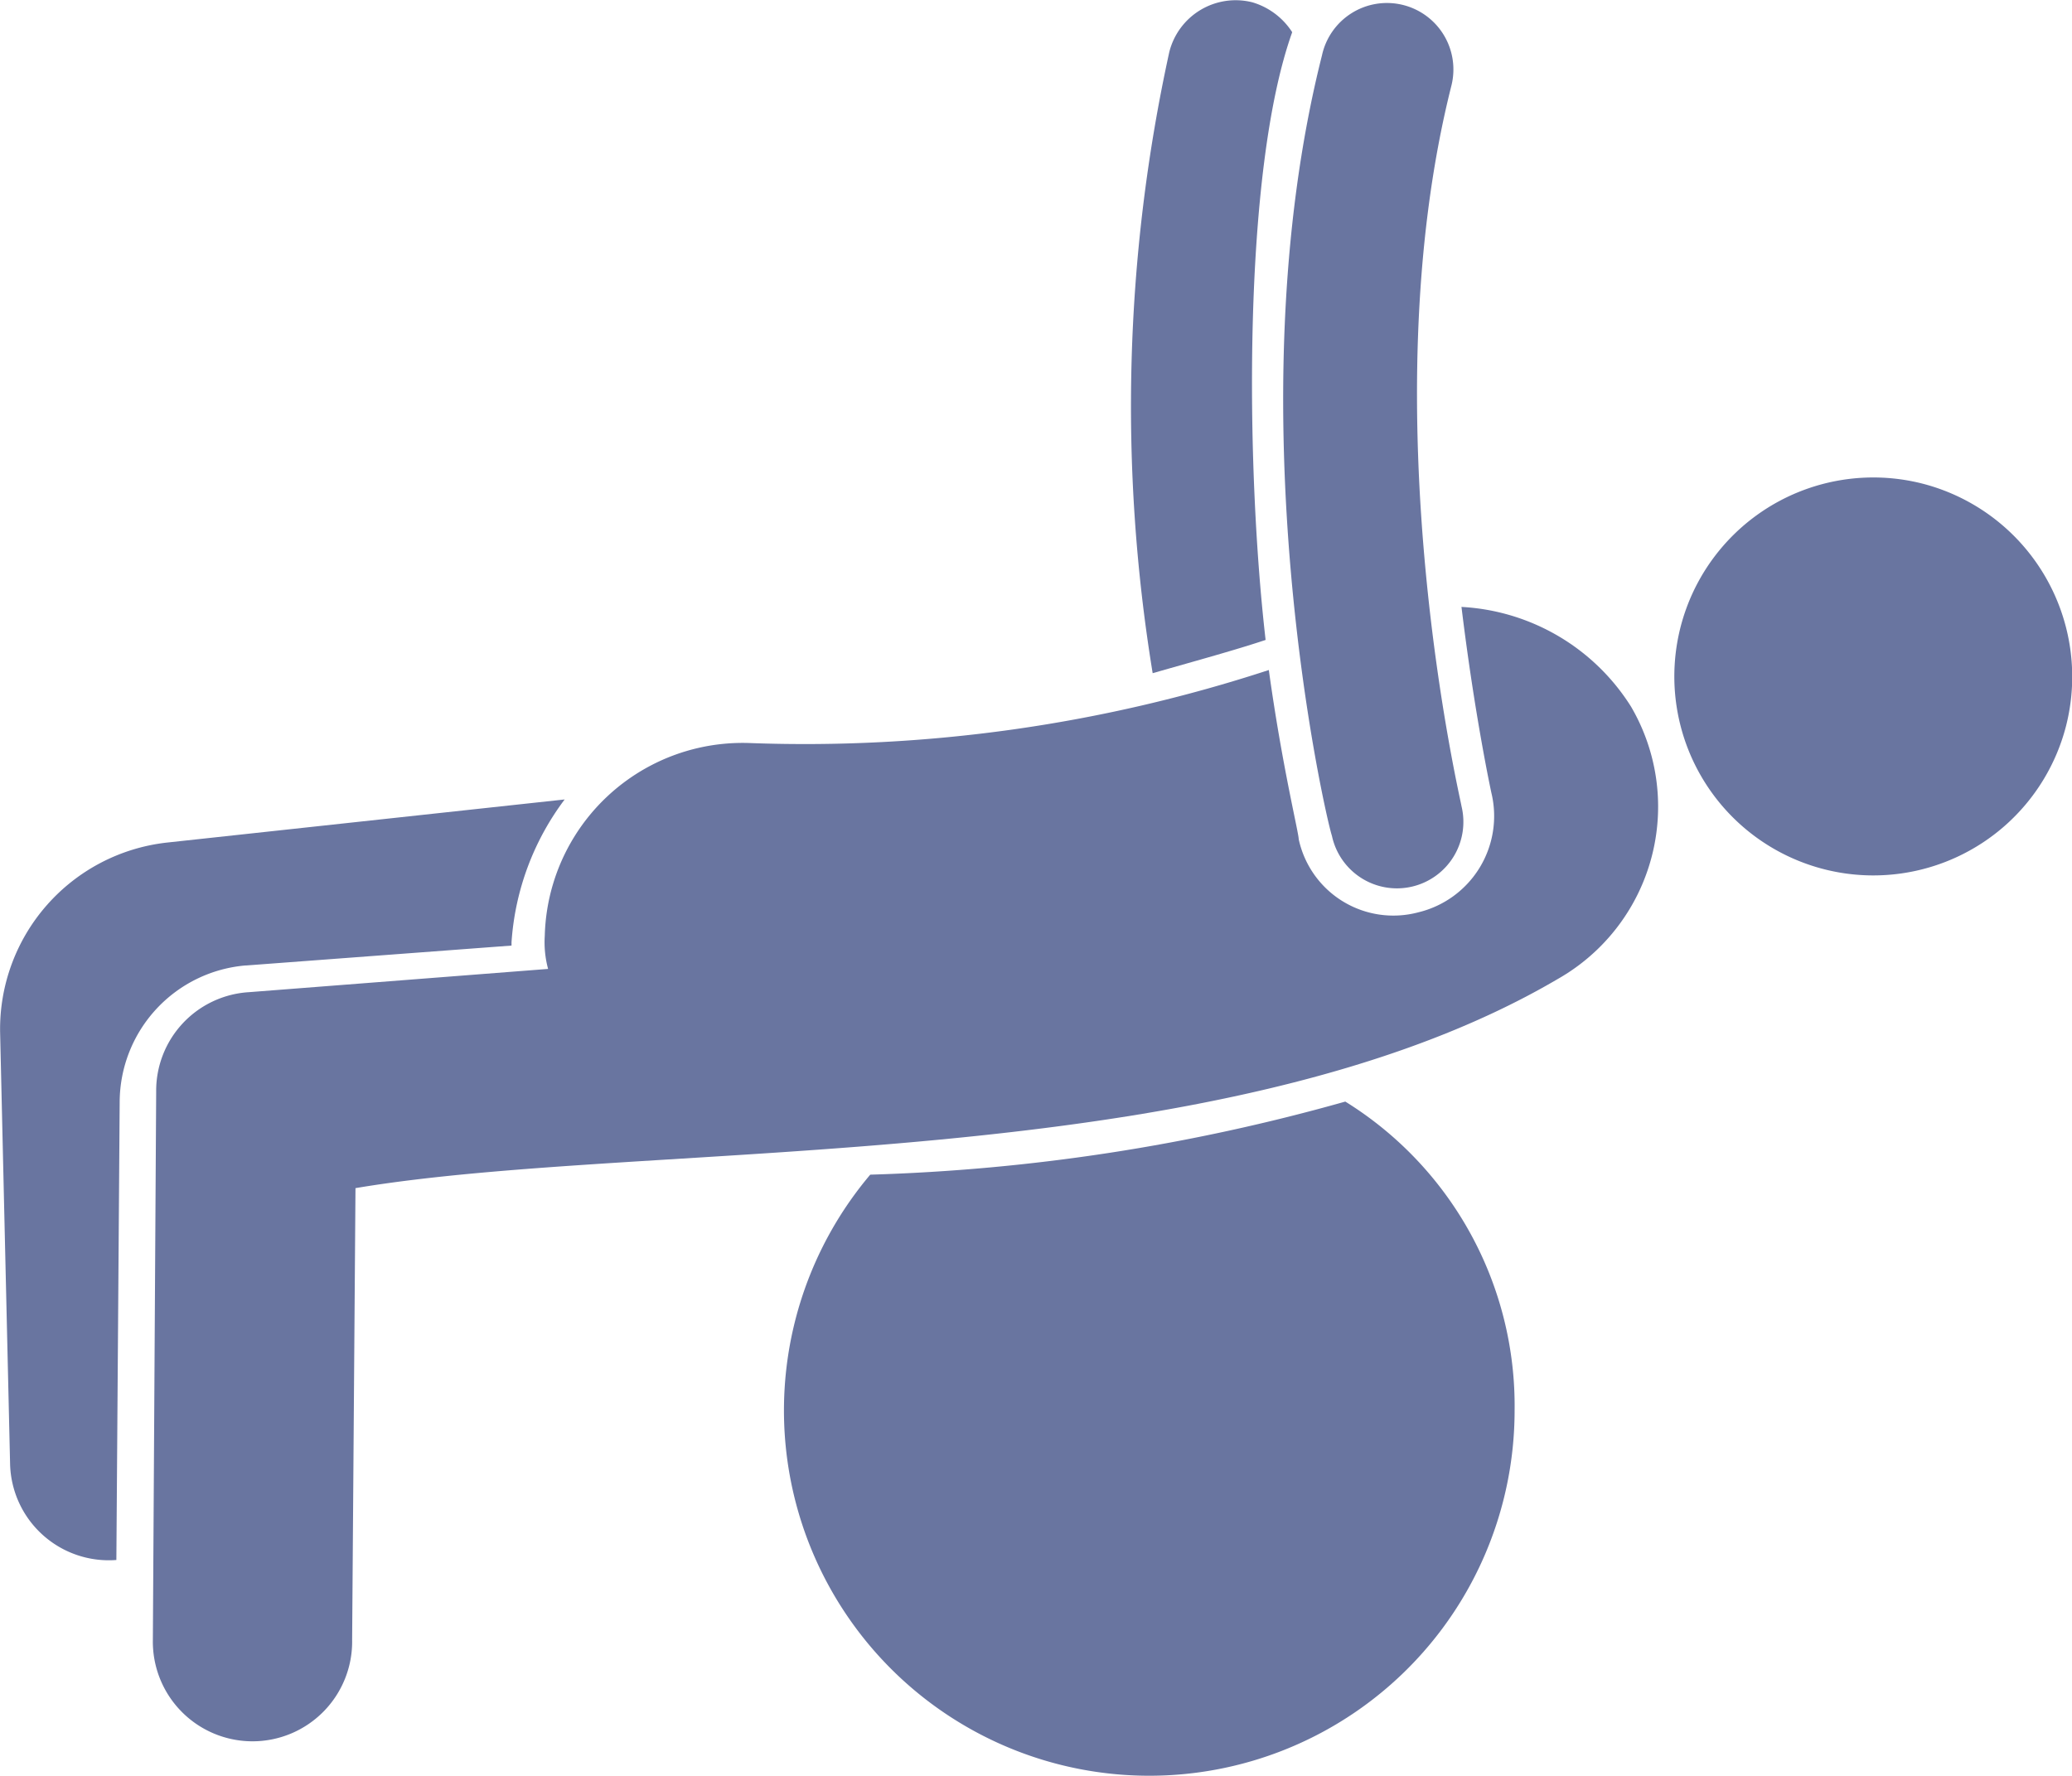
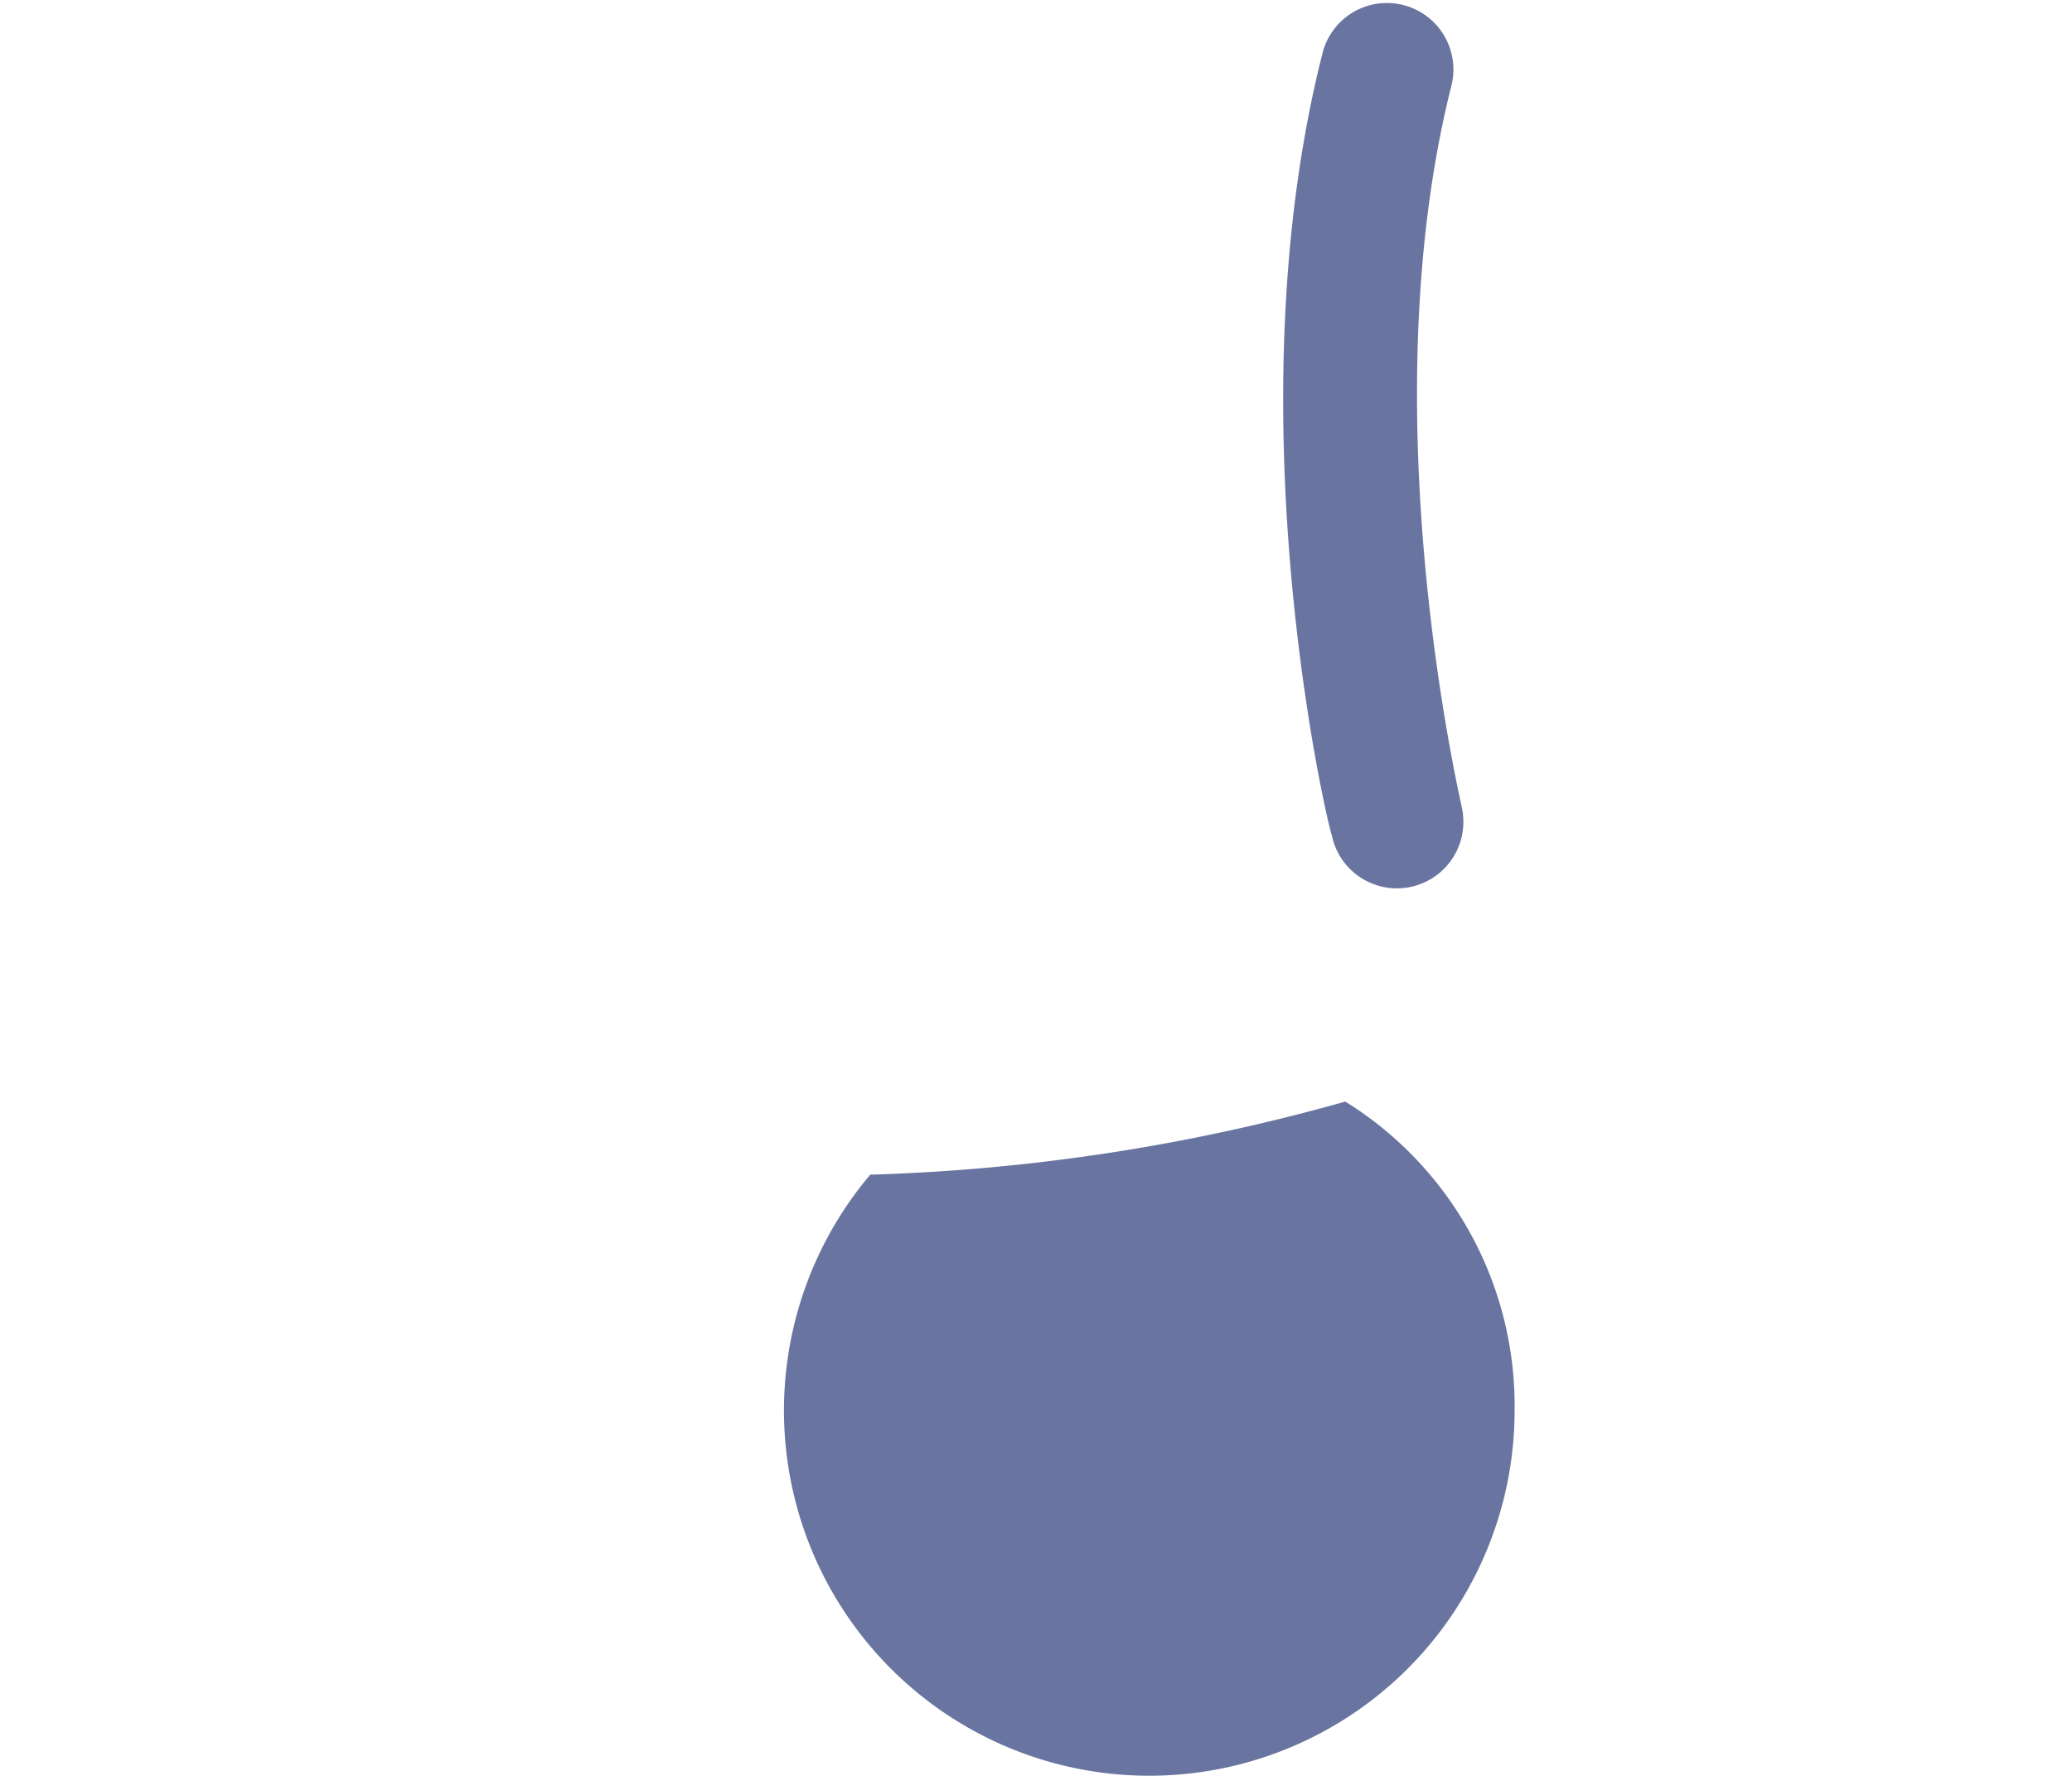
<svg xmlns="http://www.w3.org/2000/svg" width="58.759" height="50.362" viewBox="0 0 58.759 50.362">
  <defs>
    <style>.a{fill:#6975a0;}</style>
  </defs>
  <g transform="translate(0 0)">
-     <path class="a" d="M378,71.013c-.565-4.9-.659-13.281.754-17.237a2.025,2.025,0,0,0-1.131-.848,1.94,1.94,0,0,0-2.355,1.413,46.952,46.952,0,0,0-.471,17.614c1.319-.377,2.355-.66,3.2-.942Z" transform="translate(-342.109 -52.863)" />
-     <path class="a" d="M92.238,261.808l7.535-.565v-.094a7.586,7.586,0,0,1,1.507-4.05l-11.3,1.225a5.323,5.323,0,0,0-4.71,5.369l.283,12.244a2.8,2.8,0,0,0,3.014,2.731l.094-13a3.9,3.9,0,0,1,3.579-3.862Z" transform="translate(-85.267 -234.426)" />
    <path class="a" d="M301.436,334.3a55.529,55.529,0,0,1-13.469,2.072,10.36,10.36,0,1,0,18.273,6.688,10.152,10.152,0,0,0-4.8-8.76Z" transform="translate(-263.288 -303.058)" />
-     <path class="a" d="M161.423,207.88c.377,3.108.848,5.275.848,5.275a2.808,2.808,0,0,1-2.072,3.391,2.746,2.746,0,0,1-3.391-2.072c0-.188-.471-2.072-.848-4.8a42.26,42.26,0,0,1-14.693,2.072,5.613,5.613,0,0,0-5.84,5.463,2.906,2.906,0,0,0,.094.942l-8.477.659a2.8,2.8,0,0,0-2.637,2.826l-.094,15.541a2.826,2.826,0,1,0,5.651,0l.095-12.809c8.383-1.413,24.49-.283,34.1-5.934a5.621,5.621,0,0,0,2.072-7.723,6.061,6.061,0,0,0-4.8-2.826Z" transform="translate(-119.978 -190.672)" />
-     <path class="a" d="M520.11,175.1a5.643,5.643,0,1,0,4.05,6.876A5.655,5.655,0,0,0,520.11,175.1Z" transform="translate(-465.572 -161.379)" />
    <path class="a" d="M414.448,77.332a1.885,1.885,0,1,0,3.673-.848c0-.094-2.637-11.114-.283-20.439a1.885,1.885,0,1,0-3.673-.848c-2.543,10.078.094,21.569.283,22.134Z" transform="translate(-376.676 -53.625)" />
  </g>
</svg>